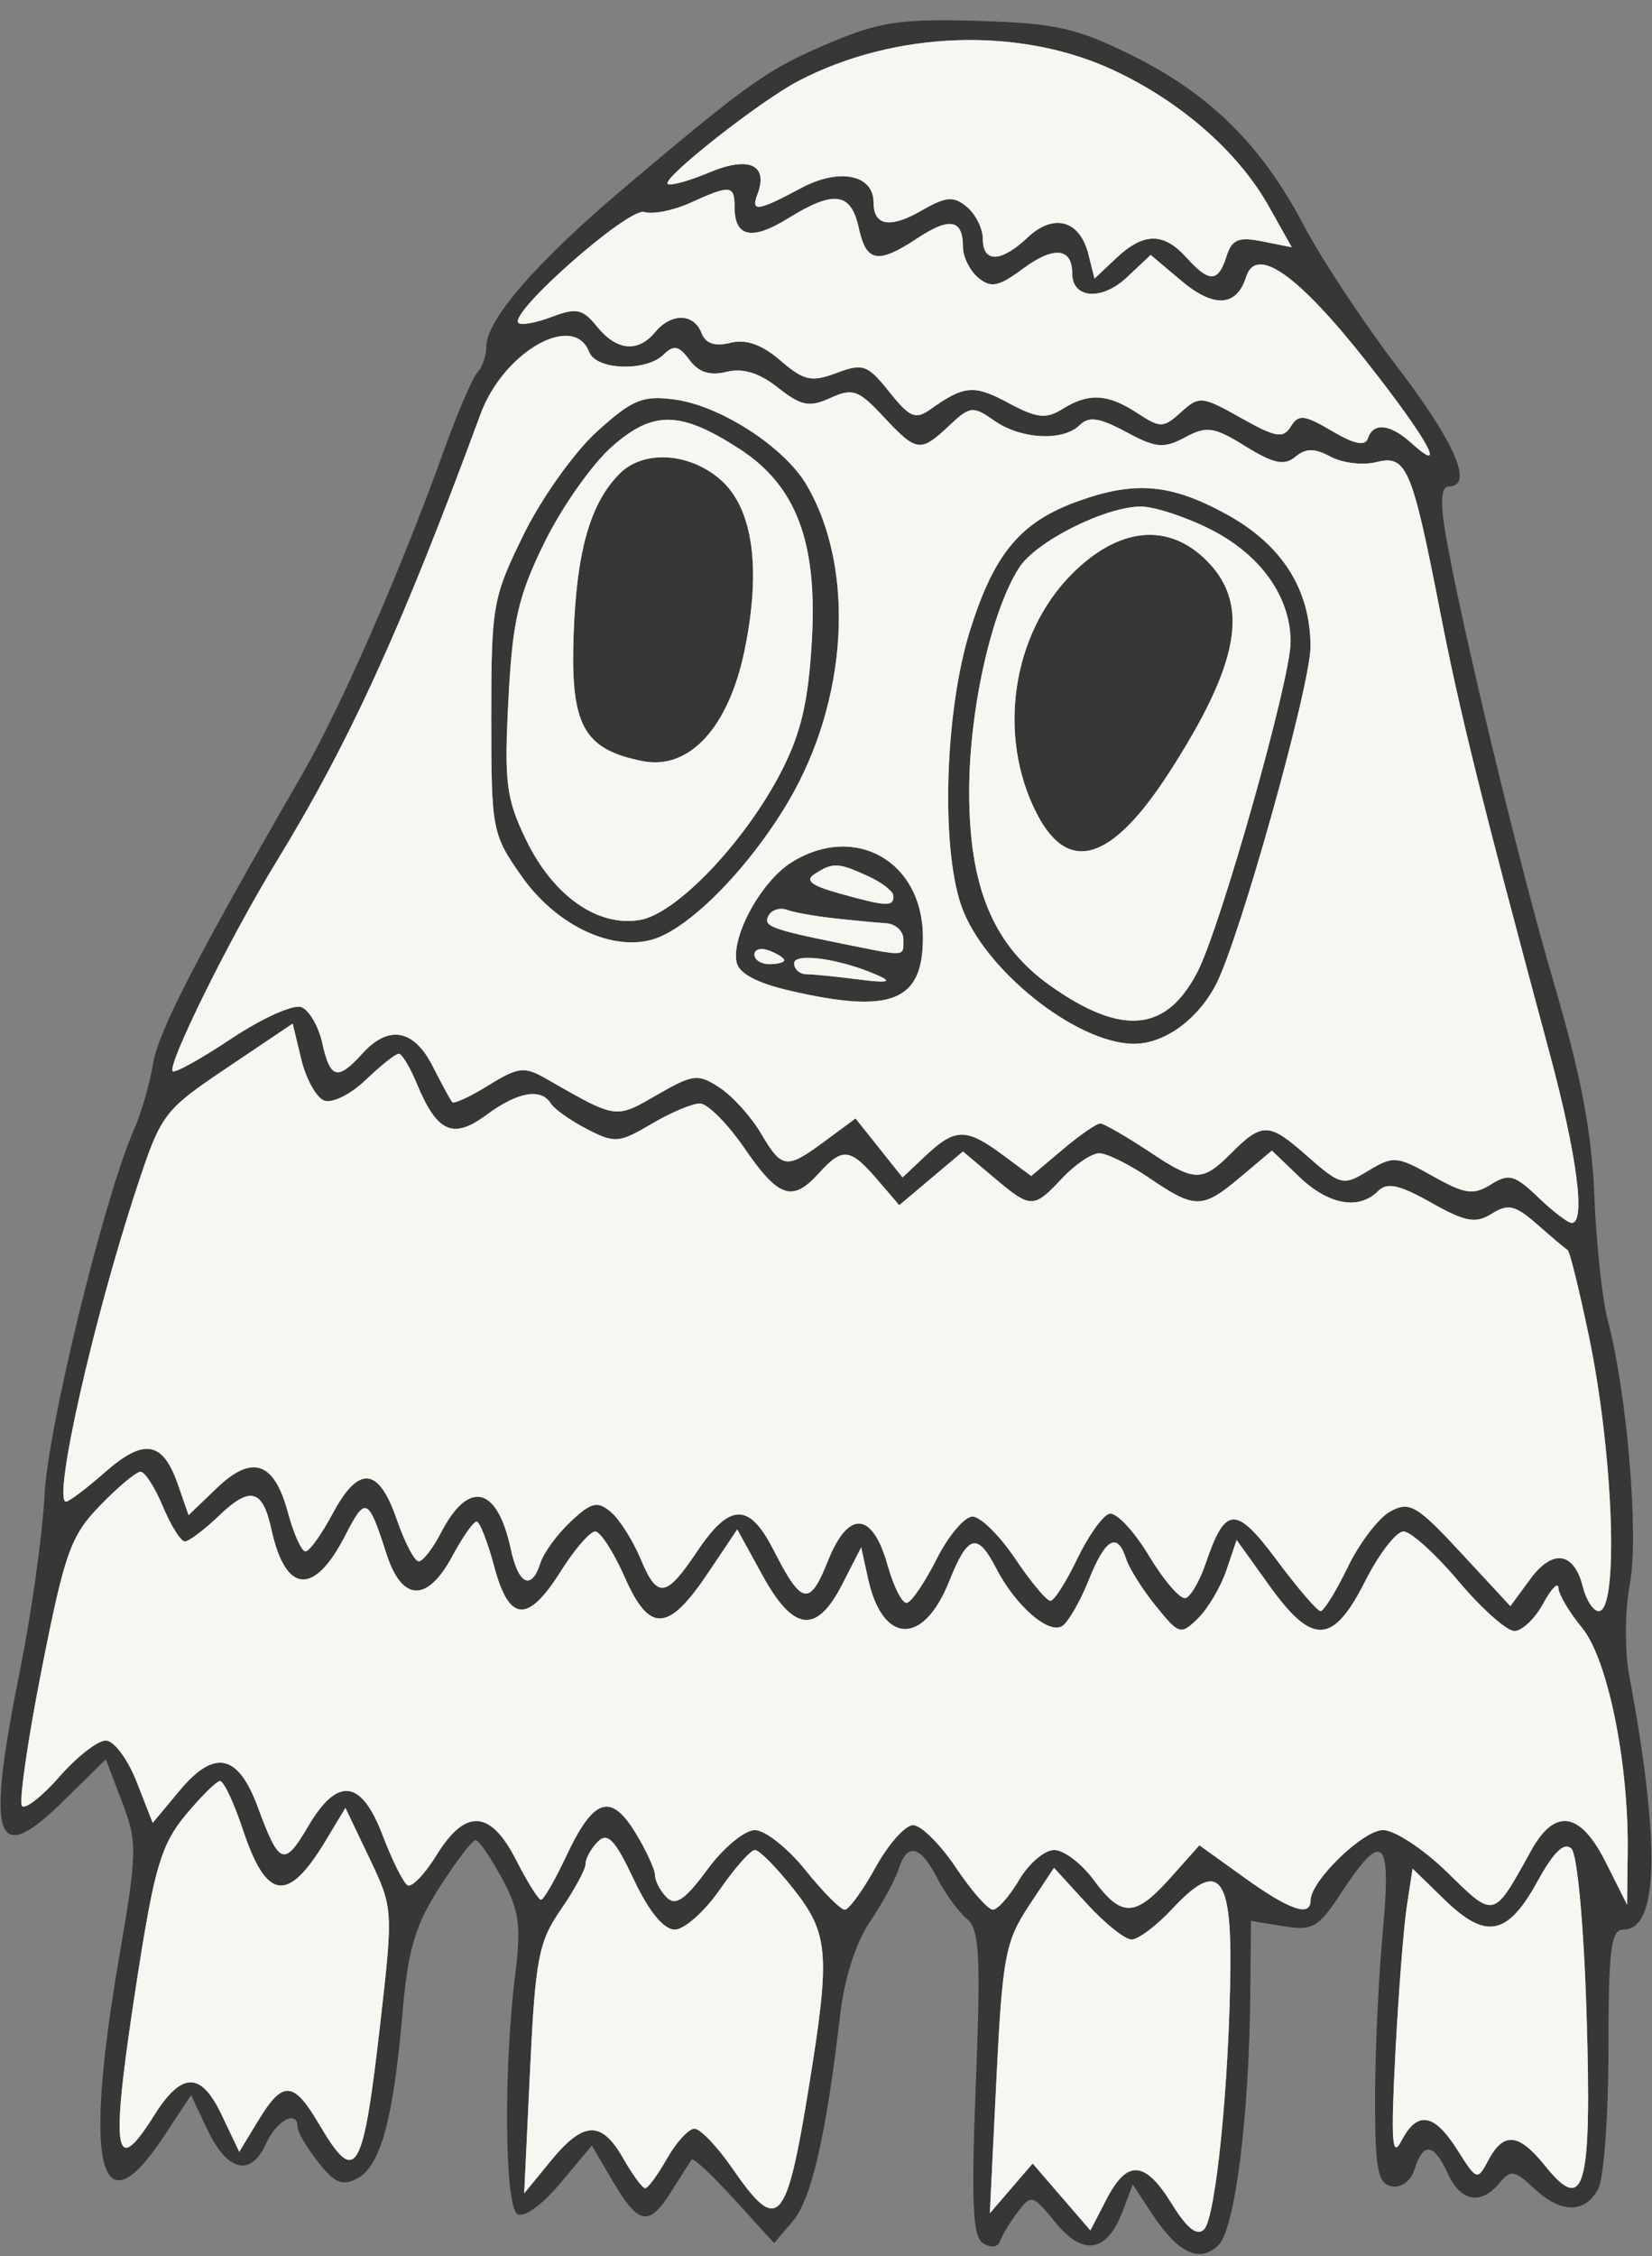
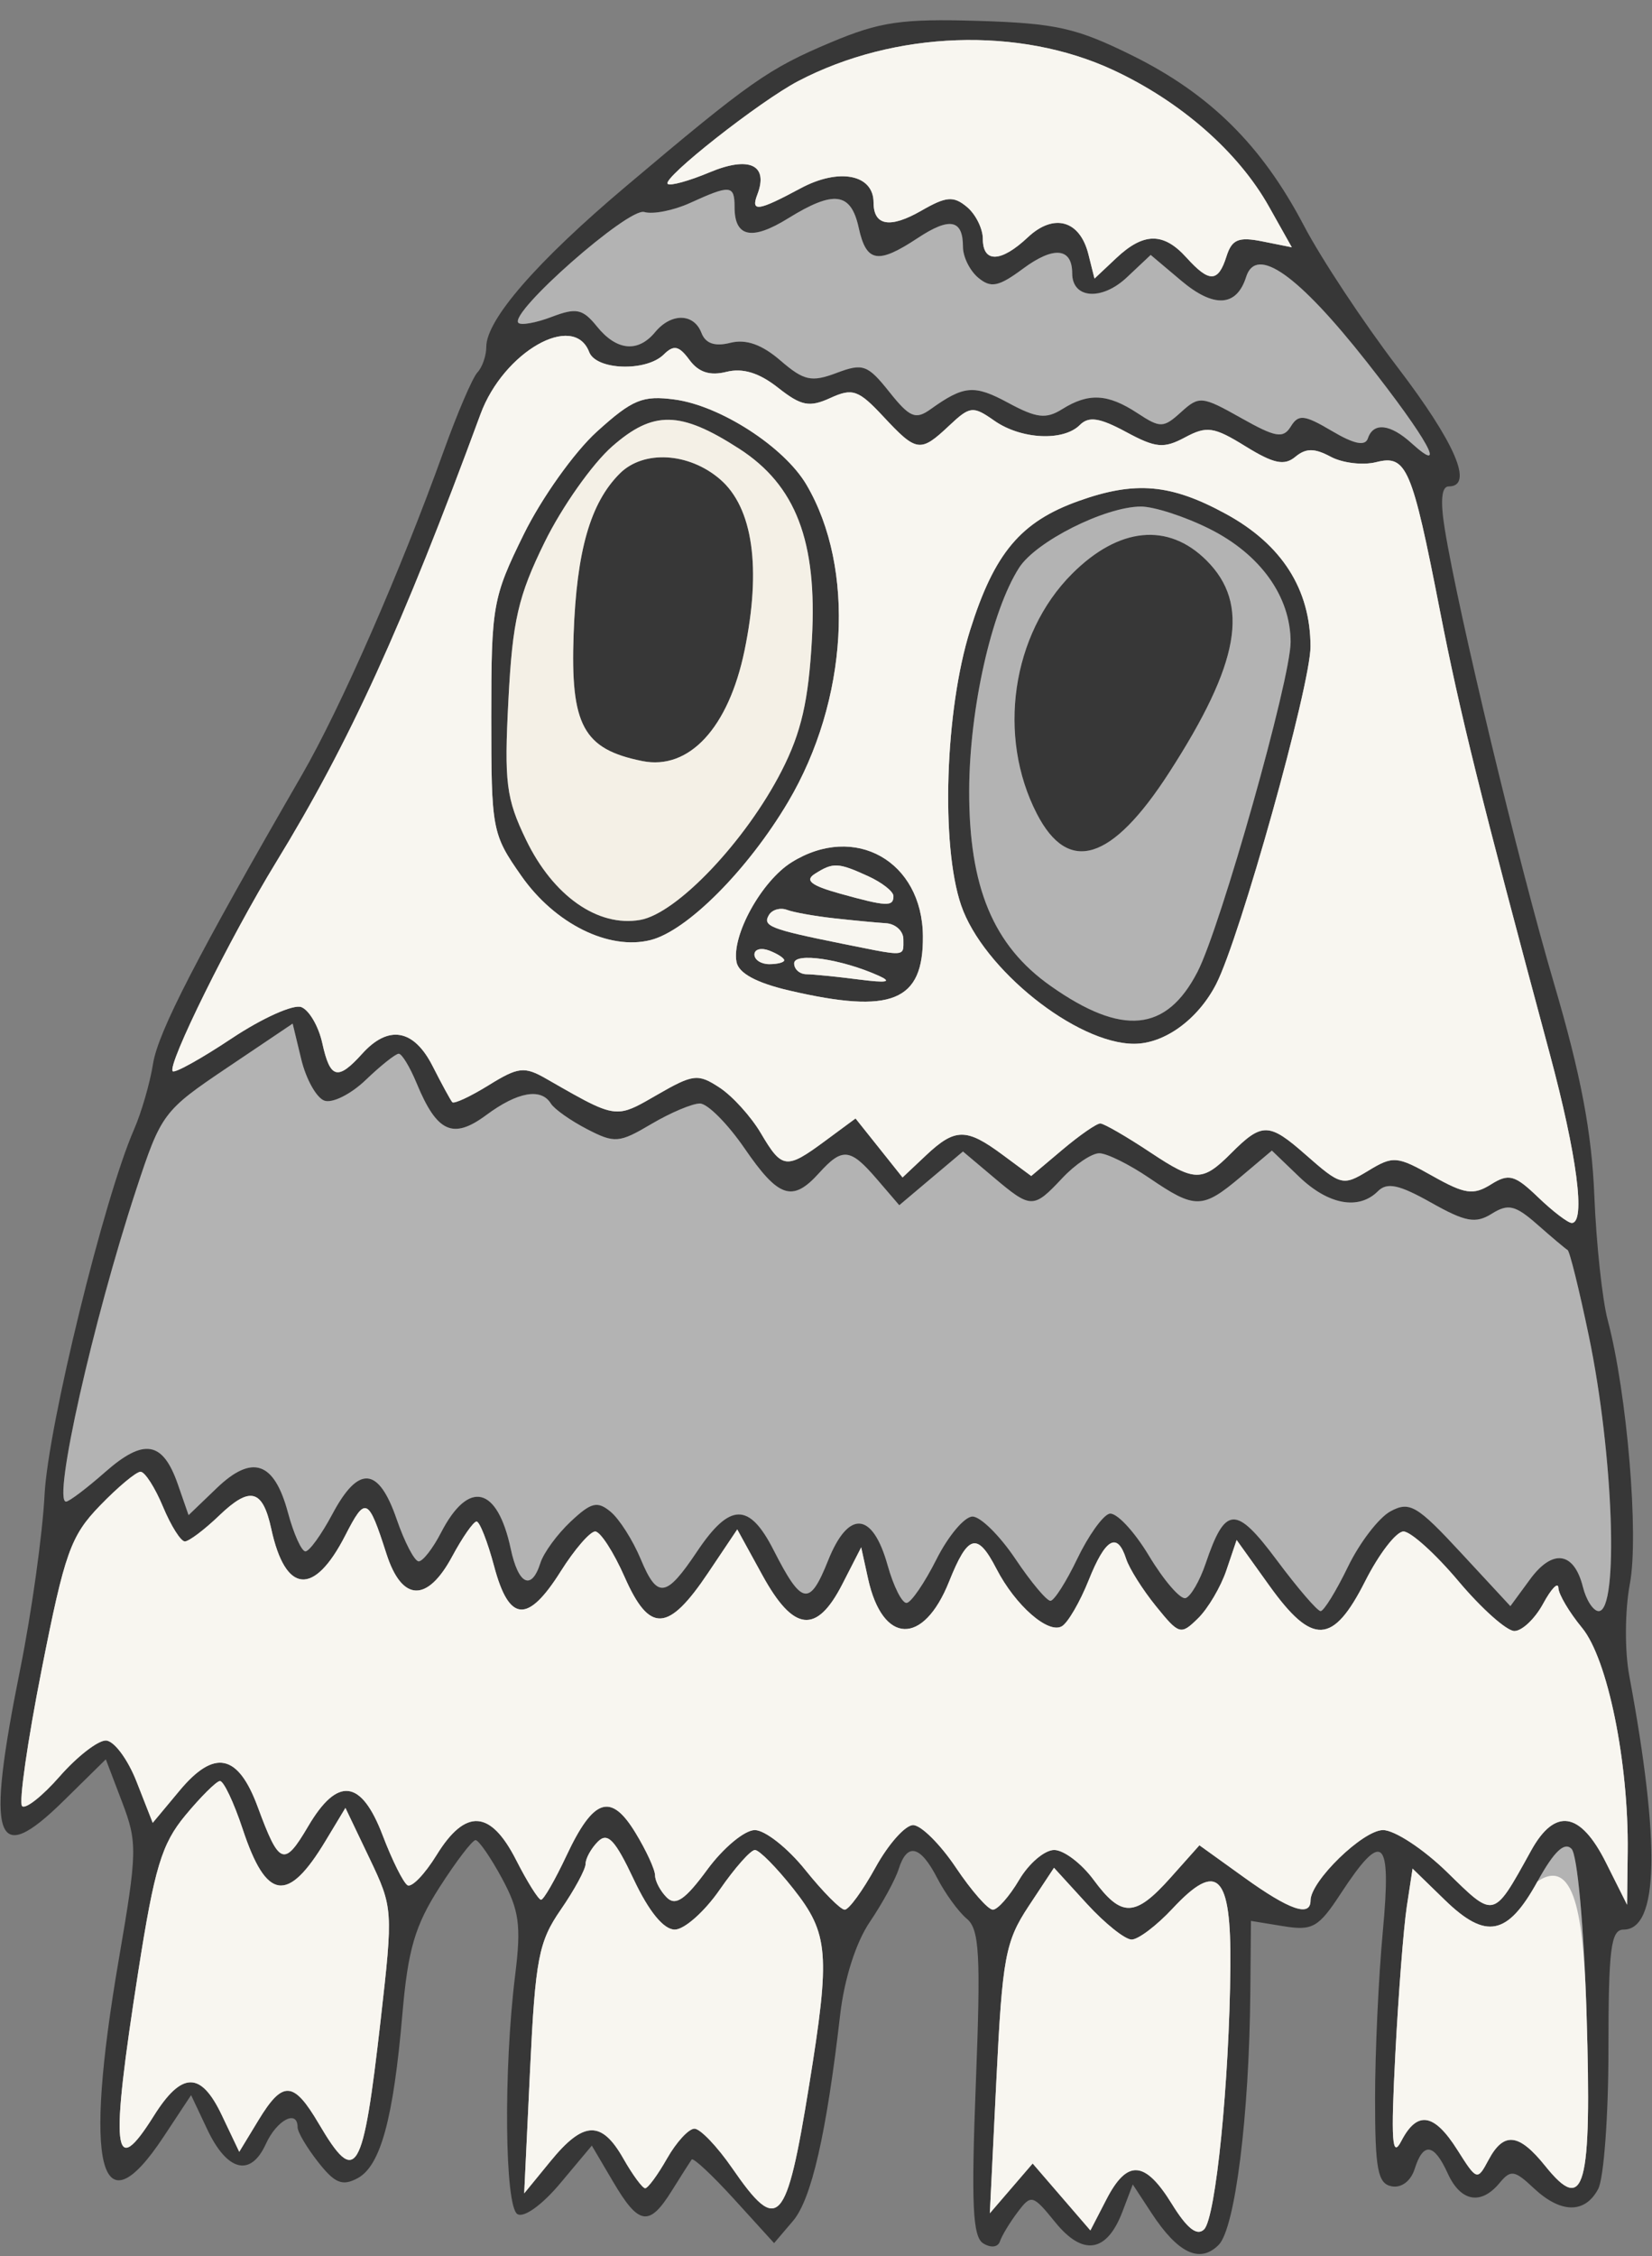
<svg xmlns="http://www.w3.org/2000/svg" width="74" height="101" viewBox="0 0 74 101" fill="none">
  <rect x="0" y="0" width="74" height="101" fill="#808080" stroke="none" />
  <path d="M48.018 25.691C45.319 28.395 44.652 32.956 46.447 36.434C47.858 39.167 49.806 38.56 52.37 34.587C55.533 29.689 56.001 27.049 54.053 25.098C52.332 23.373 50.115 23.591 48.018 25.691Z" fill="#373737" />
  <path fill-rule="evenodd" clip-rule="evenodd" d="M37.232 1.892C34.419 3.074 33.596 3.652 28.011 8.366C24.042 11.716 21.783 14.314 21.783 15.528C21.783 15.926 21.604 16.441 21.385 16.674C21.166 16.907 20.482 18.501 19.866 20.217C17.936 25.582 15.262 31.686 13.52 34.698C8.828 42.813 7.08 46.202 6.856 47.619C6.72 48.477 6.336 49.804 6.001 50.57C4.658 53.641 2.152 63.868 1.996 66.913C1.906 68.677 1.417 72.182 0.909 74.703C-0.647 82.432 -0.244 83.66 2.85 80.619L4.74 78.76L5.471 80.678C6.159 82.483 6.15 82.899 5.321 87.72C3.723 97.018 4.472 99.98 7.328 95.657L8.56 93.793L9.279 95.317C10.172 97.212 11.227 97.478 11.908 95.981C12.398 94.904 13.331 94.415 13.331 95.235C13.331 95.447 13.746 96.148 14.253 96.793C14.997 97.741 15.335 97.879 16.017 97.514C17.046 96.962 17.62 94.862 18.024 90.171C18.274 87.274 18.585 86.21 19.687 84.49C20.433 83.326 21.16 82.375 21.302 82.377C21.444 82.379 21.975 83.146 22.482 84.082C23.26 85.518 23.353 86.195 23.076 88.422C22.55 92.653 22.607 98.766 23.176 99.119C23.466 99.298 24.28 98.714 25.095 97.742L26.51 96.053L27.468 97.679C28.615 99.626 29.08 99.697 30.09 98.079C30.511 97.405 30.912 96.775 30.982 96.676C31.052 96.579 31.911 97.381 32.892 98.459L34.675 100.419L35.522 99.425C36.349 98.454 37.02 95.524 37.634 90.197C37.82 88.586 38.339 86.959 38.961 86.042C39.523 85.212 40.105 84.148 40.254 83.676C40.635 82.473 41.224 82.609 41.982 84.077C42.339 84.768 42.934 85.586 43.304 85.894C43.874 86.367 43.937 87.502 43.712 93.258C43.501 98.684 43.568 100.136 44.043 100.43C44.389 100.644 44.704 100.605 44.793 100.338C44.877 100.084 45.232 99.497 45.582 99.034C46.193 98.224 46.258 98.241 47.274 99.491C48.513 101.015 49.584 100.842 50.281 99.005L50.742 97.792L51.58 99.071C52.762 100.877 53.745 101.344 54.588 100.499C55.326 99.76 55.959 94.719 56.007 89.196L56.035 85.994L57.49 86.231C58.792 86.442 59.062 86.29 60.048 84.784C61.944 81.889 62.337 82.235 61.943 86.453C61.752 88.498 61.595 91.871 61.595 93.951C61.595 97.122 61.715 97.754 62.336 97.875C62.773 97.96 63.195 97.643 63.367 97.102C63.753 95.882 64.235 95.946 64.851 97.3C65.426 98.565 66.336 98.734 67.168 97.731C67.671 97.123 67.841 97.148 68.697 97.953C69.908 99.093 70.994 99.11 71.588 97.998C71.842 97.523 72.049 94.716 72.049 91.76C72.049 87.239 72.157 86.383 72.727 86.383C74.298 86.383 74.384 82.536 72.981 75.014C72.772 73.895 72.785 72.086 73.009 70.9C73.419 68.736 72.883 62.361 72.017 59.103C71.774 58.191 71.504 55.684 71.417 53.534C71.302 50.686 70.813 48.111 69.618 44.054C68.008 38.589 65.318 27.405 64.715 23.67C64.512 22.415 64.572 21.776 64.892 21.776C66.027 21.776 65.194 19.838 62.596 16.432C61.067 14.428 59.18 11.576 58.404 10.095C56.522 6.506 54.195 4.204 50.709 2.48C48.215 1.248 47.291 1.041 43.814 0.935C40.397 0.832 39.417 0.974 37.232 1.892ZM56.842 9.249C55.469 6.801 52.891 4.543 49.861 3.134C45.654 1.178 40.076 1.374 35.758 3.629C34.035 4.529 29.654 7.976 29.908 8.231C30.013 8.335 30.858 8.103 31.788 7.714C33.556 6.973 34.434 7.379 33.927 8.703C33.62 9.504 33.948 9.458 35.864 8.429C37.585 7.505 39.131 7.807 39.131 9.067C39.131 10.11 39.871 10.236 41.27 9.432C42.385 8.79 42.711 8.763 43.311 9.262C43.703 9.588 44.025 10.232 44.025 10.691C44.025 11.782 44.839 11.755 46.04 10.624C47.202 9.531 48.372 9.856 48.754 11.381L49.027 12.471L50.002 11.554C51.228 10.4 52.118 10.393 53.144 11.528C54.168 12.662 54.567 12.651 54.938 11.481C55.18 10.716 55.477 10.592 56.55 10.807L57.865 11.07L56.842 9.249ZM35.3 9.777C33.676 10.782 32.904 10.62 32.904 9.274C32.904 8.278 32.721 8.261 30.902 9.09C30.168 9.424 29.248 9.605 28.858 9.491C28.148 9.284 22.779 14.011 23.221 14.454C23.341 14.573 24.015 14.453 24.718 14.184C25.819 13.766 26.102 13.827 26.742 14.618C27.621 15.704 28.577 15.797 29.345 14.87C30.066 14 31.081 14.016 31.421 14.903C31.604 15.379 32.019 15.522 32.715 15.347C33.417 15.171 34.124 15.42 34.956 16.137C36.01 17.045 36.346 17.119 37.471 16.696C38.653 16.25 38.864 16.326 39.835 17.543C40.75 18.691 41.011 18.801 41.684 18.32C43.184 17.248 43.638 17.211 45.166 18.036C46.434 18.72 46.858 18.769 47.582 18.315C48.761 17.578 49.621 17.623 50.947 18.493C51.976 19.169 52.114 19.166 52.905 18.449C53.714 17.715 53.844 17.728 55.588 18.709C57.143 19.585 57.481 19.643 57.821 19.092C58.164 18.535 58.426 18.564 59.661 19.294C60.655 19.883 61.154 19.985 61.273 19.625C61.517 18.892 62.275 18.976 63.228 19.84C64.871 21.329 63.961 19.678 61.222 16.201C58.139 12.288 56.271 10.972 55.819 12.398C55.394 13.74 54.374 13.799 52.912 12.566L51.544 11.413L50.476 12.418C49.353 13.474 48.028 13.376 48.028 12.236C48.028 11.091 47.199 11.011 45.832 12.023C44.732 12.838 44.39 12.908 43.821 12.435C43.444 12.121 43.135 11.5 43.135 11.054C43.135 9.823 42.545 9.708 41.106 10.659C39.316 11.841 38.806 11.751 38.464 10.191C38.116 8.605 37.354 8.505 35.3 9.777ZM29.731 15.872C28.945 16.648 26.704 16.574 26.392 15.761C25.7 13.954 22.552 15.75 21.524 18.54C18.019 28.054 15.659 33.225 12.365 38.604C10.305 41.968 7.473 47.692 7.737 47.956C7.832 48.052 9.023 47.389 10.383 46.484C11.744 45.579 13.145 44.95 13.497 45.085C13.849 45.22 14.272 45.946 14.437 46.698C14.788 48.298 15.126 48.388 16.223 47.173C17.402 45.868 18.538 46.068 19.381 47.73C19.786 48.527 20.181 49.252 20.259 49.341C20.338 49.43 21.07 49.089 21.887 48.584C23.214 47.762 23.488 47.731 24.468 48.292C26.373 49.384 27.102 49.815 27.786 49.752C28.242 49.71 28.677 49.449 29.424 49.018C31.053 48.079 31.265 48.054 32.236 48.691C32.814 49.071 33.644 49.987 34.081 50.728C35.031 52.34 35.219 52.363 36.966 51.072L38.323 50.07L39.376 51.39L40.429 52.711L41.477 51.724C42.781 50.497 43.284 50.492 44.904 51.692L46.193 52.646L47.589 51.47C48.358 50.822 49.12 50.293 49.286 50.294C49.45 50.295 50.475 50.888 51.564 51.612C53.521 52.912 53.863 52.913 55.145 51.629C56.53 50.242 56.842 50.247 58.48 51.688C60.062 53.079 60.154 53.102 61.295 52.408C62.402 51.736 62.579 51.75 64.169 52.645C65.614 53.459 65.999 53.515 66.782 53.025C67.586 52.522 67.851 52.593 68.899 53.599C69.557 54.231 70.235 54.748 70.405 54.748C71.036 54.748 70.641 51.719 69.419 47.173C66.301 35.576 65.397 31.929 64.502 27.346C63.244 20.904 63.005 20.348 61.642 20.69C61.05 20.839 60.135 20.73 59.606 20.447C58.88 20.057 58.495 20.058 58.021 20.453C57.531 20.86 57.046 20.757 55.791 19.981C54.378 19.106 54.057 19.059 53.086 19.579C52.132 20.09 51.774 20.058 50.438 19.337C49.257 18.7 48.77 18.626 48.371 19.026C47.631 19.768 45.734 19.672 44.537 18.832C43.582 18.163 43.452 18.177 42.518 19.055C41.226 20.271 41.06 20.248 39.57 18.65C38.455 17.455 38.192 17.362 37.198 17.816C36.252 18.248 35.891 18.176 34.845 17.352C34.003 16.689 33.27 16.465 32.542 16.647C31.804 16.833 31.293 16.669 30.885 16.116C30.412 15.474 30.183 15.426 29.731 15.872ZM16.385 48.345C15.713 48.99 14.875 49.406 14.522 49.27C14.169 49.135 13.707 48.304 13.495 47.424L13.109 45.825L10.178 47.797C7.312 49.726 7.222 49.846 6.098 53.261C4.164 59.14 2.346 67.224 2.958 67.224C3.094 67.224 3.882 66.629 4.709 65.901C6.449 64.371 7.293 64.512 7.967 66.448L8.447 67.828L9.705 66.621C11.299 65.091 12.284 65.428 12.899 67.715C13.156 68.67 13.508 69.451 13.682 69.451C13.856 69.45 14.399 68.698 14.889 67.78C16.06 65.584 16.955 65.654 17.766 68.004C18.125 69.045 18.57 69.897 18.755 69.897C18.94 69.897 19.39 69.32 19.753 68.615C20.987 66.225 22.278 66.524 22.879 69.34C23.222 70.947 23.809 71.224 24.207 69.968C24.35 69.516 24.958 68.685 25.559 68.12C26.483 67.251 26.759 67.183 27.356 67.68C27.744 68.003 28.348 68.952 28.698 69.79C29.447 71.587 29.83 71.537 31.225 69.455C32.693 67.264 33.561 67.249 34.653 69.393C35.915 71.87 36.263 71.937 37.092 69.864C38.003 67.581 39.086 67.664 39.759 70.069C40.026 71.022 40.41 71.782 40.614 71.758C40.819 71.735 41.419 70.856 41.949 69.804C42.479 68.753 43.205 67.892 43.563 67.892C43.92 67.892 44.784 68.745 45.483 69.786C46.181 70.827 46.889 71.672 47.056 71.664C47.224 71.655 47.761 70.812 48.251 69.79C48.74 68.768 49.386 67.858 49.687 67.767C49.987 67.676 50.787 68.52 51.464 69.642C52.14 70.764 52.881 71.619 53.11 71.542C53.339 71.466 53.741 70.772 54.003 70.002C54.886 67.399 55.354 67.376 57.199 69.852C58.131 71.102 59.011 72.125 59.155 72.125C59.299 72.125 59.849 71.234 60.377 70.146C60.904 69.057 61.766 67.936 62.291 67.654C63.145 67.196 63.479 67.394 65.451 69.523L67.656 71.902L68.539 70.699C69.548 69.324 70.509 69.464 70.905 71.043C71.054 71.639 71.373 72.125 71.612 72.125C72.524 72.125 72.273 65.108 71.172 59.814C70.742 57.748 70.313 56.013 70.219 55.96C70.124 55.906 69.518 55.396 68.871 54.826C67.878 53.951 67.56 53.875 66.824 54.335C66.098 54.789 65.647 54.707 64.104 53.838C62.674 53.033 62.134 52.917 61.724 53.327C60.865 54.187 59.505 53.938 58.196 52.683L56.973 51.509L55.58 52.683C53.862 54.131 53.537 54.136 51.491 52.743C50.591 52.13 49.579 51.629 49.241 51.629C48.904 51.629 48.158 52.13 47.583 52.743C46.288 54.123 46.187 54.122 44.504 52.703L43.135 51.55L41.708 52.752L40.282 53.955L39.283 52.792C38.083 51.395 37.735 51.359 36.685 52.52C35.495 53.837 34.876 53.63 33.349 51.406C32.591 50.304 31.692 49.401 31.351 49.401C31.01 49.401 30.032 49.814 29.177 50.319C27.731 51.174 27.532 51.189 26.289 50.545C25.554 50.164 24.829 49.651 24.676 49.404C24.237 48.692 23.186 48.878 21.784 49.917C20.289 51.024 19.574 50.698 18.663 48.495C18.362 47.768 18.002 47.173 17.861 47.173C17.721 47.173 17.056 47.701 16.385 48.345ZM8.28 69.006C8.097 69.006 7.655 68.305 7.298 67.447C6.94 66.589 6.488 65.887 6.295 65.887C6.102 65.887 5.285 66.568 4.481 67.4C3.166 68.758 2.9 69.504 1.866 74.744C1.232 77.952 0.838 80.701 0.99 80.854C1.142 81.006 1.9 80.407 2.674 79.524C3.449 78.64 4.378 77.918 4.739 77.918C5.1 77.918 5.721 78.747 6.118 79.76L6.841 81.603L8.04 80.165C9.605 78.288 10.667 78.51 11.548 80.899C12.51 83.506 12.726 83.589 13.802 81.761C15.121 79.521 16.183 79.65 17.142 82.165C17.565 83.276 18.065 84.279 18.253 84.396C18.44 84.512 19.027 83.904 19.557 83.044C20.851 80.948 21.974 81.018 23.118 83.264C23.617 84.245 24.12 85.047 24.236 85.047C24.352 85.047 24.863 84.16 25.372 83.077C26.583 80.496 27.363 80.236 28.466 82.049C28.948 82.84 29.343 83.698 29.343 83.955C29.344 84.212 29.579 84.657 29.865 84.943C30.261 85.34 30.693 85.044 31.683 83.696C32.397 82.724 33.354 81.928 33.811 81.928C34.268 81.928 35.285 82.73 36.071 83.71C36.858 84.69 37.653 85.492 37.838 85.492C38.023 85.492 38.644 84.64 39.218 83.599C39.792 82.557 40.55 81.705 40.902 81.705C41.255 81.705 42.115 82.557 42.814 83.599C43.512 84.64 44.259 85.492 44.474 85.492C44.688 85.492 45.218 84.891 45.652 84.156C46.086 83.42 46.792 82.819 47.221 82.819C47.65 82.819 48.445 83.42 48.988 84.156C50.242 85.855 50.847 85.836 52.441 84.05L53.727 82.608L55.733 84.05C57.757 85.506 58.704 85.835 58.704 85.081C58.704 84.209 61.054 81.928 61.952 81.928C62.471 81.928 63.767 82.78 64.832 83.821C65.844 84.811 66.358 85.335 66.8 85.281C67.288 85.221 67.691 84.461 68.581 82.852C69.652 80.915 70.789 81.093 71.934 83.376L72.883 85.269L72.911 82.905C72.958 78.89 72.014 74.264 70.864 72.871C70.293 72.178 69.817 71.376 69.807 71.088C69.797 70.801 69.491 71.117 69.125 71.791C68.76 72.465 68.18 73.016 67.835 73.016C67.491 73.016 66.365 72.014 65.333 70.788C64.302 69.563 63.192 68.561 62.868 68.561C62.543 68.561 61.771 69.563 61.151 70.788C59.71 73.635 58.788 73.676 56.854 70.979L55.394 68.942L54.936 70.297C54.684 71.042 54.114 72.008 53.669 72.445C52.892 73.208 52.818 73.187 51.778 71.902C51.182 71.167 50.582 70.215 50.444 69.786C50.048 68.558 49.516 68.863 48.763 70.751C48.379 71.71 47.844 72.632 47.574 72.799C46.968 73.174 45.484 71.878 44.635 70.233C43.778 68.573 43.36 68.686 42.514 70.803C41.36 73.692 39.531 73.624 38.882 70.667L38.576 69.271L37.731 70.921C36.578 73.172 35.544 73.056 34.151 70.519L33.025 68.468L31.726 70.404C29.931 73.082 29.095 73.126 27.98 70.6C27.485 69.479 26.891 68.561 26.661 68.561C26.431 68.561 25.737 69.363 25.119 70.343C23.639 72.693 22.804 72.63 22.134 70.12C21.84 69.017 21.485 68.115 21.347 68.115C21.209 68.115 20.719 68.817 20.257 69.675C19.14 71.754 18.002 71.71 17.311 69.563C16.492 67.018 16.374 66.966 15.466 68.739C14.067 71.471 12.782 71.355 12.15 68.44C11.765 66.668 11.2 66.523 9.823 67.844C9.157 68.483 8.463 69.006 8.28 69.006ZM14.569 82.435C12.886 85.221 11.93 85.08 10.872 81.889C10.473 80.685 10.012 79.714 9.848 79.732C9.684 79.75 8.988 80.442 8.301 81.271C7.243 82.547 6.921 83.614 6.194 88.257C4.924 96.366 5.06 97.635 6.887 94.726C8.14 92.731 8.997 92.719 9.933 94.684L10.717 96.331L11.573 94.922C12.666 93.122 13.147 93.148 14.28 95.072C15.954 97.913 16.257 97.406 17.05 90.442C17.613 85.491 17.607 85.403 16.547 83.183L15.473 80.936L14.569 82.435ZM32.237 84.601C31.558 85.581 30.653 86.383 30.226 86.383C29.728 86.383 29.066 85.575 28.389 84.139C27.549 82.358 27.218 82.009 26.781 82.446C26.479 82.749 26.231 83.197 26.231 83.441C26.231 83.685 25.731 84.607 25.12 85.491C24.129 86.924 23.981 87.693 23.745 92.644L23.481 98.191L24.666 96.743C26.138 94.944 26.947 94.916 27.92 96.629C28.337 97.362 28.778 97.962 28.9 97.962C29.023 97.962 29.464 97.362 29.88 96.629C30.297 95.895 30.85 95.295 31.108 95.295C31.366 95.295 32.126 96.089 32.797 97.06C34.861 100.05 35.223 99.66 36.245 93.347C37.198 87.462 37.126 86.565 35.535 84.554C34.781 83.6 34.008 82.819 33.817 82.819C33.626 82.819 32.915 83.621 32.237 84.601ZM69.219 96.966C70.984 99.163 71.306 97.983 71.069 90.182C70.95 86.251 70.657 83.028 70.394 82.766C70.073 82.444 69.606 82.891 68.871 84.226C67.533 86.656 66.567 86.85 64.723 85.061L63.275 83.654L63.016 85.353C62.874 86.287 62.643 89.257 62.503 91.953C62.301 95.847 62.356 96.648 62.768 95.852C63.482 94.476 64.239 94.595 65.284 96.248C66.153 97.623 66.177 97.63 66.677 96.694C67.358 95.42 68.035 95.493 69.219 96.966ZM52.521 85.445C51.811 86.206 50.987 86.829 50.69 86.829C50.393 86.829 49.489 86.106 48.681 85.223L47.213 83.617L46.07 85.346C45.037 86.91 44.9 87.646 44.634 93.079L44.339 99.082L45.298 97.968L46.257 96.854L47.55 98.352L48.843 99.85L49.559 98.464C50.492 96.656 51.289 96.712 52.496 98.669C53.172 99.764 53.622 100.118 53.938 99.801C54.459 99.279 55.067 93.206 55.114 88.04C55.152 83.902 54.535 83.285 52.521 85.445Z" fill="#373737" />
  <path fill-rule="evenodd" clip-rule="evenodd" d="M48.319 22.426C45.718 23.355 44.541 24.756 43.453 28.217C42.332 31.787 42.135 37.847 43.053 40.527C44.03 43.381 48.214 46.728 50.803 46.728C52.162 46.728 53.659 45.641 54.474 44.062C55.541 41.995 58.704 30.693 58.703 28.949C58.702 26.385 57.425 24.378 54.923 23.012C52.449 21.66 50.858 21.52 48.319 22.426ZM57.812 28.74C57.81 26.697 56.453 24.809 54.168 23.67C53.062 23.118 51.678 22.672 51.093 22.677C49.485 22.692 46.403 24.242 45.651 25.415C44.413 27.345 43.426 31.737 43.414 35.375C43.399 39.706 44.489 42.326 47.06 44.137C50.263 46.395 52.248 46.205 53.64 43.509C54.681 41.494 57.815 30.4 57.812 28.74Z" fill="#373737" />
  <path fill-rule="evenodd" clip-rule="evenodd" d="M26.738 19.322C25.725 20.239 24.257 22.3 23.456 23.93C22.07 26.75 22.006 27.11 22.006 32.084C22.006 37.156 22.04 37.337 23.351 39.209C24.855 41.357 27.269 42.555 29.14 42.085C30.782 41.672 33.5 38.943 35.304 35.898C37.994 31.353 38.334 25.447 36.122 21.695C35.124 20.005 32.27 18.161 30.224 17.886C28.787 17.693 28.331 17.881 26.738 19.322ZM36.37 28.601C36.611 24.234 35.651 21.727 33.115 20.091C30.475 18.388 29.262 18.367 27.417 19.989C26.53 20.769 25.172 22.694 24.399 24.267C23.212 26.683 22.959 27.778 22.775 31.319C22.581 35.032 22.671 35.749 23.565 37.598C24.779 40.111 26.781 41.514 28.678 41.182C30.327 40.893 33.41 37.645 35.014 34.507C35.893 32.789 36.218 31.373 36.37 28.601Z" fill="#373737" />
  <path fill-rule="evenodd" clip-rule="evenodd" d="M25.695 28.384C25.831 24.651 26.443 22.519 27.759 21.201C28.822 20.136 30.858 20.252 32.256 21.457C33.728 22.726 34.114 25.434 33.349 29.129C32.632 32.586 30.868 34.49 28.773 34.071C26.123 33.539 25.547 32.474 25.695 28.384Z" fill="#373737" />
  <path fill-rule="evenodd" clip-rule="evenodd" d="M35.464 38.599C34.117 39.435 32.763 41.881 32.992 43.068C33.088 43.571 33.886 44.002 35.356 44.344C39.949 45.413 41.367 44.835 41.341 41.906C41.312 38.545 38.29 36.843 35.464 38.599ZM40.021 40.116C40.021 39.91 39.511 39.509 38.888 39.225C37.54 38.609 37.321 38.6 36.502 39.119C36.038 39.413 36.328 39.643 37.614 40.001C39.715 40.585 40.021 40.6 40.021 40.116ZM39.688 41.331C39.259 41.304 38.208 41.204 37.352 41.109C36.496 41.014 35.551 40.845 35.253 40.733C34.955 40.62 34.592 40.722 34.447 40.958C34.141 41.455 34.5 41.596 37.708 42.243C37.871 42.276 38.026 42.307 38.171 42.336C39.772 42.661 40.26 42.76 40.407 42.579C40.471 42.5 40.469 42.367 40.467 42.176C40.467 42.136 40.466 42.094 40.466 42.049C40.466 41.682 40.116 41.359 39.688 41.331ZM34.461 43.163C34.828 43.163 35.128 43.084 35.128 42.988C35.128 42.892 34.828 42.698 34.461 42.556C34.094 42.416 33.794 42.495 33.794 42.732C33.794 42.969 34.094 43.163 34.461 43.163ZM38.464 43.848C39.731 44.011 39.987 43.963 39.354 43.678C37.688 42.931 35.573 42.623 35.573 43.128C35.573 43.392 35.823 43.611 36.129 43.614C36.435 43.617 37.486 43.722 38.464 43.848Z" fill="#373737" />
  <path fill-rule="evenodd" clip-rule="evenodd" d="M26.392 15.761C26.704 16.574 28.945 16.648 29.731 15.872C30.183 15.426 30.412 15.474 30.885 16.116C31.293 16.669 31.804 16.833 32.542 16.647C33.27 16.465 34.003 16.689 34.845 17.352C35.891 18.176 36.252 18.248 37.198 17.816C38.192 17.362 38.455 17.455 39.57 18.65C41.06 20.248 41.226 20.271 42.518 19.055C43.452 18.177 43.582 18.163 44.537 18.832C45.734 19.672 47.631 19.768 48.371 19.026C48.77 18.626 49.257 18.7 50.438 19.337C51.774 20.058 52.132 20.09 53.086 19.579C54.057 19.059 54.378 19.106 55.791 19.981C57.046 20.757 57.531 20.86 58.021 20.453C58.495 20.058 58.88 20.057 59.606 20.447C60.135 20.73 61.05 20.839 61.642 20.69C63.005 20.348 63.244 20.904 64.502 27.346C65.397 31.929 66.301 35.576 69.419 47.173C70.641 51.719 71.036 54.748 70.405 54.748C70.235 54.748 69.557 54.231 68.899 53.599C67.851 52.593 67.586 52.522 66.782 53.025C65.999 53.515 65.614 53.459 64.169 52.645C62.579 51.75 62.402 51.736 61.295 52.408C60.154 53.102 60.062 53.079 58.48 51.688C56.842 50.247 56.53 50.242 55.145 51.629C53.863 52.913 53.521 52.912 51.564 51.612C50.475 50.888 49.45 50.295 49.286 50.294C49.12 50.293 48.358 50.822 47.589 51.47L46.193 52.646L44.904 51.692C43.284 50.492 42.781 50.497 41.477 51.724L40.429 52.711L39.376 51.39L38.323 50.07L36.966 51.072C35.219 52.363 35.031 52.34 34.081 50.728C33.644 49.987 32.814 49.071 32.236 48.691C31.265 48.054 31.053 48.079 29.424 49.018C28.677 49.449 28.242 49.71 27.786 49.752C27.102 49.815 26.373 49.384 24.468 48.292C23.488 47.731 23.214 47.762 21.887 48.584C21.07 49.089 20.338 49.43 20.259 49.341C20.181 49.252 19.786 48.527 19.381 47.73C18.538 46.068 17.402 45.868 16.223 47.173C15.126 48.388 14.788 48.298 14.437 46.698C14.272 45.946 13.849 45.22 13.497 45.085C13.145 44.95 11.744 45.579 10.383 46.484C9.023 47.389 7.832 48.052 7.737 47.956C7.473 47.692 10.305 41.968 12.365 38.604C15.659 33.225 18.019 28.054 21.524 18.54C22.552 15.75 25.7 13.954 26.392 15.761ZM23.456 23.93C24.257 22.3 25.725 20.239 26.738 19.322C28.331 17.881 28.787 17.693 30.224 17.886C32.27 18.161 35.124 20.005 36.122 21.695C38.334 25.447 37.994 31.353 35.304 35.898C33.5 38.943 30.782 41.672 29.14 42.085C27.269 42.555 24.855 41.357 23.351 39.209C22.04 37.337 22.006 37.156 22.006 32.084C22.006 27.11 22.07 26.75 23.456 23.93ZM43.453 28.217C44.541 24.756 45.718 23.355 48.319 22.426C50.858 21.52 52.449 21.66 54.923 23.012C57.425 24.378 58.702 26.385 58.703 28.949C58.704 30.693 55.541 41.995 54.474 44.062C53.659 45.641 52.162 46.728 50.803 46.728C48.214 46.728 44.03 43.381 43.053 40.527C42.135 37.847 42.332 31.787 43.453 28.217ZM32.992 43.068C32.763 41.881 34.117 39.435 35.464 38.599C38.29 36.843 41.312 38.545 41.341 41.906C41.367 44.835 39.949 45.413 35.356 44.344C33.886 44.002 33.088 43.571 32.992 43.068Z" fill="#F4F0E6" />
  <path fill-rule="evenodd" clip-rule="evenodd" d="M26.392 15.761C26.704 16.574 28.945 16.648 29.731 15.872C30.183 15.426 30.412 15.474 30.885 16.116C31.293 16.669 31.804 16.833 32.542 16.647C33.27 16.465 34.003 16.689 34.845 17.352C35.891 18.176 36.252 18.248 37.198 17.816C38.192 17.362 38.455 17.455 39.57 18.65C41.06 20.248 41.226 20.271 42.518 19.055C43.452 18.177 43.582 18.163 44.537 18.832C45.734 19.672 47.631 19.768 48.371 19.026C48.77 18.626 49.257 18.7 50.438 19.337C51.774 20.058 52.132 20.09 53.086 19.579C54.057 19.059 54.378 19.106 55.791 19.981C57.046 20.757 57.531 20.86 58.021 20.453C58.495 20.058 58.88 20.057 59.606 20.447C60.135 20.73 61.05 20.839 61.642 20.69C63.005 20.348 63.244 20.904 64.502 27.346C65.397 31.929 66.301 35.576 69.419 47.173C70.641 51.719 71.036 54.748 70.405 54.748C70.235 54.748 69.557 54.231 68.899 53.599C67.851 52.593 67.586 52.522 66.782 53.025C65.999 53.515 65.614 53.459 64.169 52.645C62.579 51.75 62.402 51.736 61.295 52.408C60.154 53.102 60.062 53.079 58.48 51.688C56.842 50.247 56.53 50.242 55.145 51.629C53.863 52.913 53.521 52.912 51.564 51.612C50.475 50.888 49.45 50.295 49.286 50.294C49.12 50.293 48.358 50.822 47.589 51.47L46.193 52.646L44.904 51.692C43.284 50.492 42.781 50.497 41.477 51.724L40.429 52.711L39.376 51.39L38.323 50.07L36.966 51.072C35.219 52.363 35.031 52.34 34.081 50.728C33.644 49.987 32.814 49.071 32.236 48.691C31.265 48.054 31.053 48.079 29.424 49.018C28.677 49.449 28.242 49.71 27.786 49.752C27.102 49.815 26.373 49.384 24.468 48.292C23.488 47.731 23.214 47.762 21.887 48.584C21.07 49.089 20.338 49.43 20.259 49.341C20.181 49.252 19.786 48.527 19.381 47.73C18.538 46.068 17.402 45.868 16.223 47.173C15.126 48.388 14.788 48.298 14.437 46.698C14.272 45.946 13.849 45.22 13.497 45.085C13.145 44.95 11.744 45.579 10.383 46.484C9.023 47.389 7.832 48.052 7.737 47.956C7.473 47.692 10.305 41.968 12.365 38.604C15.659 33.225 18.019 28.054 21.524 18.54C22.552 15.75 25.7 13.954 26.392 15.761ZM23.456 23.93C24.257 22.3 25.725 20.239 26.738 19.322C28.331 17.881 28.787 17.693 30.224 17.886C32.27 18.161 35.124 20.005 36.122 21.695C38.334 25.447 37.994 31.353 35.304 35.898C33.5 38.943 30.782 41.672 29.14 42.085C27.269 42.555 24.855 41.357 23.351 39.209C22.04 37.337 22.006 37.156 22.006 32.084C22.006 27.11 22.07 26.75 23.456 23.93ZM43.453 28.217C44.541 24.756 45.718 23.355 48.319 22.426C50.858 21.52 52.449 21.66 54.923 23.012C57.425 24.378 58.702 26.385 58.703 28.949C58.704 30.693 55.541 41.995 54.474 44.062C53.659 45.641 52.162 46.728 50.803 46.728C48.214 46.728 44.03 43.381 43.053 40.527C42.135 37.847 42.332 31.787 43.453 28.217ZM32.992 43.068C32.763 41.881 34.117 39.435 35.464 38.599C38.29 36.843 41.312 38.545 41.341 41.906C41.367 44.835 39.949 45.413 35.356 44.344C33.886 44.002 33.088 43.571 32.992 43.068Z" fill="white" fill-opacity="0.4" />
-   <path d="M14.522 49.27C14.875 49.406 15.713 48.99 16.385 48.345C17.056 47.701 17.721 47.173 17.861 47.173C18.002 47.173 18.362 47.768 18.663 48.495C19.574 50.698 20.289 51.024 21.784 49.917C23.186 48.878 24.237 48.692 24.676 49.404C24.829 49.651 25.554 50.164 26.289 50.545C27.532 51.189 27.731 51.174 29.177 50.319C30.032 49.814 31.01 49.401 31.351 49.401C31.692 49.401 32.591 50.304 33.349 51.406C34.876 53.63 35.495 53.837 36.685 52.52C37.735 51.359 38.083 51.395 39.283 52.792L40.282 53.955L41.708 52.752L43.135 51.55L44.504 52.703C46.187 54.122 46.288 54.123 47.583 52.743C48.158 52.13 48.904 51.629 49.241 51.629C49.579 51.629 50.591 52.13 51.491 52.743C53.537 54.136 53.862 54.131 55.58 52.683L56.973 51.509L58.196 52.683C59.505 53.938 60.865 54.187 61.724 53.327C62.134 52.917 62.674 53.033 64.104 53.838C65.647 54.707 66.098 54.789 66.824 54.335C67.56 53.875 67.878 53.951 68.871 54.826C69.518 55.396 70.124 55.906 70.219 55.96C70.313 56.013 70.742 57.748 71.172 59.814C72.273 65.108 72.524 72.125 71.612 72.125C71.373 72.125 71.054 71.639 70.905 71.043C70.509 69.464 69.548 69.324 68.539 70.699L67.656 71.902L65.451 69.523C63.479 67.394 63.145 67.196 62.291 67.654C61.766 67.936 60.904 69.057 60.377 70.146C59.849 71.234 59.299 72.125 59.155 72.125C59.011 72.125 58.131 71.102 57.199 69.852C55.354 67.376 54.886 67.399 54.003 70.002C53.741 70.772 53.339 71.466 53.11 71.542C52.881 71.619 52.14 70.764 51.464 69.642C50.787 68.52 49.987 67.676 49.687 67.767C49.386 67.858 48.74 68.768 48.251 69.79C47.761 70.812 47.224 71.655 47.056 71.664C46.889 71.672 46.181 70.827 45.483 69.786C44.784 68.745 43.92 67.892 43.563 67.892C43.205 67.892 42.479 68.753 41.949 69.804C41.419 70.856 40.819 71.735 40.614 71.758C40.41 71.782 40.026 71.022 39.759 70.069C39.086 67.664 38.003 67.581 37.092 69.864C36.263 71.937 35.915 71.87 34.653 69.393C33.561 67.249 32.693 67.264 31.225 69.455C29.83 71.537 29.447 71.587 28.698 69.79C28.348 68.952 27.744 68.003 27.356 67.68C26.759 67.183 26.483 67.251 25.559 68.12C24.958 68.685 24.35 69.516 24.207 69.968C23.809 71.224 23.222 70.947 22.879 69.34C22.278 66.524 20.987 66.225 19.753 68.615C19.39 69.32 18.94 69.897 18.755 69.897C18.57 69.897 18.125 69.045 17.766 68.004C16.955 65.654 16.06 65.584 14.889 67.78C14.399 68.698 13.856 69.45 13.682 69.451C13.508 69.451 13.156 68.67 12.899 67.715C12.284 65.428 11.299 65.091 9.705 66.621L8.447 67.828L7.967 66.448C7.293 64.512 6.449 64.371 4.709 65.901C3.882 66.629 3.094 67.224 2.958 67.224C2.346 67.224 4.164 59.14 6.098 53.261C7.222 49.846 7.312 49.726 10.178 47.797L13.109 45.825L13.495 47.424C13.707 48.304 14.169 49.135 14.522 49.27Z" fill="#F4F0E6" />
  <path d="M14.522 49.27C14.875 49.406 15.713 48.99 16.385 48.345C17.056 47.701 17.721 47.173 17.861 47.173C18.002 47.173 18.362 47.768 18.663 48.495C19.574 50.698 20.289 51.024 21.784 49.917C23.186 48.878 24.237 48.692 24.676 49.404C24.829 49.651 25.554 50.164 26.289 50.545C27.532 51.189 27.731 51.174 29.177 50.319C30.032 49.814 31.01 49.401 31.351 49.401C31.692 49.401 32.591 50.304 33.349 51.406C34.876 53.63 35.495 53.837 36.685 52.52C37.735 51.359 38.083 51.395 39.283 52.792L40.282 53.955L41.708 52.752L43.135 51.55L44.504 52.703C46.187 54.122 46.288 54.123 47.583 52.743C48.158 52.13 48.904 51.629 49.241 51.629C49.579 51.629 50.591 52.13 51.491 52.743C53.537 54.136 53.862 54.131 55.58 52.683L56.973 51.509L58.196 52.683C59.505 53.938 60.865 54.187 61.724 53.327C62.134 52.917 62.674 53.033 64.104 53.838C65.647 54.707 66.098 54.789 66.824 54.335C67.56 53.875 67.878 53.951 68.871 54.826C69.518 55.396 70.124 55.906 70.219 55.96C70.313 56.013 70.742 57.748 71.172 59.814C72.273 65.108 72.524 72.125 71.612 72.125C71.373 72.125 71.054 71.639 70.905 71.043C70.509 69.464 69.548 69.324 68.539 70.699L67.656 71.902L65.451 69.523C63.479 67.394 63.145 67.196 62.291 67.654C61.766 67.936 60.904 69.057 60.377 70.146C59.849 71.234 59.299 72.125 59.155 72.125C59.011 72.125 58.131 71.102 57.199 69.852C55.354 67.376 54.886 67.399 54.003 70.002C53.741 70.772 53.339 71.466 53.11 71.542C52.881 71.619 52.14 70.764 51.464 69.642C50.787 68.52 49.987 67.676 49.687 67.767C49.386 67.858 48.74 68.768 48.251 69.79C47.761 70.812 47.224 71.655 47.056 71.664C46.889 71.672 46.181 70.827 45.483 69.786C44.784 68.745 43.92 67.892 43.563 67.892C43.205 67.892 42.479 68.753 41.949 69.804C41.419 70.856 40.819 71.735 40.614 71.758C40.41 71.782 40.026 71.022 39.759 70.069C39.086 67.664 38.003 67.581 37.092 69.864C36.263 71.937 35.915 71.87 34.653 69.393C33.561 67.249 32.693 67.264 31.225 69.455C29.83 71.537 29.447 71.587 28.698 69.79C28.348 68.952 27.744 68.003 27.356 67.68C26.759 67.183 26.483 67.251 25.559 68.12C24.958 68.685 24.35 69.516 24.207 69.968C23.809 71.224 23.222 70.947 22.879 69.34C22.278 66.524 20.987 66.225 19.753 68.615C19.39 69.32 18.94 69.897 18.755 69.897C18.57 69.897 18.125 69.045 17.766 68.004C16.955 65.654 16.06 65.584 14.889 67.78C14.399 68.698 13.856 69.45 13.682 69.451C13.508 69.451 13.156 68.67 12.899 67.715C12.284 65.428 11.299 65.091 9.705 66.621L8.447 67.828L7.967 66.448C7.293 64.512 6.449 64.371 4.709 65.901C3.882 66.629 3.094 67.224 2.958 67.224C2.346 67.224 4.164 59.14 6.098 53.261C7.222 49.846 7.312 49.726 10.178 47.797L13.109 45.825L13.495 47.424C13.707 48.304 14.169 49.135 14.522 49.27Z" fill="white" fill-opacity="0.4" />
-   <path fill-rule="evenodd" clip-rule="evenodd" d="M54.168 23.67C56.453 24.809 57.81 26.697 57.812 28.74C57.815 30.4 54.681 41.494 53.64 43.509C52.248 46.205 50.263 46.395 47.06 44.137C44.489 42.326 43.399 39.706 43.414 35.375C43.426 31.737 44.413 27.345 45.651 25.415C46.403 24.242 49.485 22.692 51.093 22.677C51.678 22.672 53.062 23.118 54.168 23.67ZM46.447 36.434C44.652 32.956 45.319 28.395 48.018 25.691C50.115 23.591 52.332 23.373 54.053 25.098C56.001 27.049 55.533 29.689 52.37 34.587C49.806 38.56 47.858 39.167 46.447 36.434Z" fill="#F4F0E6" />
  <path fill-rule="evenodd" clip-rule="evenodd" d="M54.168 23.67C56.453 24.809 57.81 26.697 57.812 28.74C57.815 30.4 54.681 41.494 53.64 43.509C52.248 46.205 50.263 46.395 47.06 44.137C44.489 42.326 43.399 39.706 43.414 35.375C43.426 31.737 44.413 27.345 45.651 25.415C46.403 24.242 49.485 22.692 51.093 22.677C51.678 22.672 53.062 23.118 54.168 23.67ZM46.447 36.434C44.652 32.956 45.319 28.395 48.018 25.691C50.115 23.591 52.332 23.373 54.053 25.098C56.001 27.049 55.533 29.689 52.37 34.587C49.806 38.56 47.858 39.167 46.447 36.434Z" fill="white" fill-opacity="0.4" />
  <path fill-rule="evenodd" clip-rule="evenodd" d="M33.115 20.091C35.651 21.727 36.611 24.234 36.37 28.601C36.218 31.373 35.893 32.789 35.014 34.507C33.41 37.645 30.327 40.893 28.678 41.182C26.781 41.514 24.779 40.111 23.565 37.598C22.671 35.749 22.581 35.032 22.775 31.319C22.959 27.778 23.212 26.683 24.399 24.267C25.172 22.694 26.53 20.769 27.417 19.989C29.262 18.367 30.475 18.388 33.115 20.091ZM25.695 28.384C25.831 24.651 26.443 22.519 27.759 21.201C28.822 20.136 30.858 20.252 32.256 21.457C33.728 22.726 34.114 25.434 33.349 29.129C32.632 32.586 30.868 34.49 28.773 34.071C26.123 33.539 25.547 32.474 25.695 28.384Z" fill="#F4F0E6" />
-   <path fill-rule="evenodd" clip-rule="evenodd" d="M33.115 20.091C35.651 21.727 36.611 24.234 36.37 28.601C36.218 31.373 35.893 32.789 35.014 34.507C33.41 37.645 30.327 40.893 28.678 41.182C26.781 41.514 24.779 40.111 23.565 37.598C22.671 35.749 22.581 35.032 22.775 31.319C22.959 27.778 23.212 26.683 24.399 24.267C25.172 22.694 26.53 20.769 27.417 19.989C29.262 18.367 30.475 18.388 33.115 20.091ZM25.695 28.384C25.831 24.651 26.443 22.519 27.759 21.201C28.822 20.136 30.858 20.252 32.256 21.457C33.728 22.726 34.114 25.434 33.349 29.129C32.632 32.586 30.868 34.49 28.773 34.071C26.123 33.539 25.547 32.474 25.695 28.384Z" fill="white" fill-opacity="0.4" />
-   <path d="M32.904 9.274C32.904 10.62 33.676 10.782 35.3 9.777C37.354 8.505 38.116 8.605 38.464 10.191C38.806 11.751 39.316 11.841 41.106 10.659C42.545 9.708 43.135 9.823 43.135 11.054C43.135 11.5 43.444 12.121 43.821 12.435C44.39 12.908 44.732 12.838 45.832 12.023C47.199 11.011 48.028 11.091 48.028 12.236C48.028 13.376 49.353 13.474 50.476 12.418L51.544 11.413L52.912 12.566C54.374 13.799 55.394 13.74 55.819 12.398C56.271 10.972 58.139 12.288 61.222 16.201C63.961 19.678 64.871 21.329 63.228 19.84C62.275 18.976 61.517 18.892 61.273 19.625C61.154 19.985 60.655 19.883 59.661 19.294C58.426 18.564 58.164 18.535 57.821 19.092C57.481 19.643 57.143 19.585 55.588 18.709C53.844 17.728 53.714 17.715 52.905 18.449C52.114 19.166 51.976 19.169 50.947 18.493C49.621 17.623 48.761 17.578 47.582 18.315C46.858 18.769 46.434 18.72 45.166 18.036C43.638 17.211 43.184 17.248 41.684 18.32C41.011 18.801 40.75 18.691 39.835 17.543C38.864 16.326 38.653 16.25 37.471 16.696C36.346 17.119 36.01 17.045 34.956 16.137C34.124 15.42 33.417 15.171 32.715 15.347C32.019 15.522 31.604 15.379 31.421 14.903C31.081 14.016 30.066 14 29.345 14.87C28.577 15.797 27.621 15.704 26.742 14.618C26.102 13.827 25.819 13.766 24.718 14.184C24.015 14.453 23.341 14.573 23.221 14.454C22.779 14.011 28.148 9.284 28.858 9.491C29.248 9.605 30.168 9.424 30.902 9.09C32.721 8.261 32.904 8.278 32.904 9.274Z" fill="#F4F0E6" />
  <path d="M32.904 9.274C32.904 10.62 33.676 10.782 35.3 9.777C37.354 8.505 38.116 8.605 38.464 10.191C38.806 11.751 39.316 11.841 41.106 10.659C42.545 9.708 43.135 9.823 43.135 11.054C43.135 11.5 43.444 12.121 43.821 12.435C44.39 12.908 44.732 12.838 45.832 12.023C47.199 11.011 48.028 11.091 48.028 12.236C48.028 13.376 49.353 13.474 50.476 12.418L51.544 11.413L52.912 12.566C54.374 13.799 55.394 13.74 55.819 12.398C56.271 10.972 58.139 12.288 61.222 16.201C63.961 19.678 64.871 21.329 63.228 19.84C62.275 18.976 61.517 18.892 61.273 19.625C61.154 19.985 60.655 19.883 59.661 19.294C58.426 18.564 58.164 18.535 57.821 19.092C57.481 19.643 57.143 19.585 55.588 18.709C53.844 17.728 53.714 17.715 52.905 18.449C52.114 19.166 51.976 19.169 50.947 18.493C49.621 17.623 48.761 17.578 47.582 18.315C46.858 18.769 46.434 18.72 45.166 18.036C43.638 17.211 43.184 17.248 41.684 18.32C41.011 18.801 40.75 18.691 39.835 17.543C38.864 16.326 38.653 16.25 37.471 16.696C36.346 17.119 36.01 17.045 34.956 16.137C34.124 15.42 33.417 15.171 32.715 15.347C32.019 15.522 31.604 15.379 31.421 14.903C31.081 14.016 30.066 14 29.345 14.87C28.577 15.797 27.621 15.704 26.742 14.618C26.102 13.827 25.819 13.766 24.718 14.184C24.015 14.453 23.341 14.573 23.221 14.454C22.779 14.011 28.148 9.284 28.858 9.491C29.248 9.605 30.168 9.424 30.902 9.09C32.721 8.261 32.904 8.278 32.904 9.274Z" fill="white" fill-opacity="0.4" />
  <path d="M49.861 3.134C52.891 4.543 55.469 6.801 56.842 9.249L57.865 11.07L56.55 10.807C55.477 10.592 55.18 10.716 54.938 11.481C54.567 12.651 54.168 12.662 53.144 11.528C52.118 10.393 51.228 10.4 50.002 11.554L49.027 12.471L48.754 11.381C48.372 9.856 47.202 9.531 46.04 10.624C44.839 11.755 44.025 11.782 44.025 10.691C44.025 10.232 43.703 9.588 43.311 9.262C42.711 8.763 42.385 8.79 41.27 9.432C39.871 10.236 39.131 10.11 39.131 9.067C39.131 7.807 37.585 7.505 35.864 8.429C33.948 9.458 33.62 9.504 33.927 8.703C34.434 7.379 33.556 6.973 31.788 7.714C30.858 8.103 30.013 8.335 29.908 8.231C29.654 7.976 34.035 4.529 35.758 3.629C40.076 1.374 45.654 1.178 49.861 3.134Z" fill="#F4F0E6" />
  <path d="M49.861 3.134C52.891 4.543 55.469 6.801 56.842 9.249L57.865 11.07L56.55 10.807C55.477 10.592 55.18 10.716 54.938 11.481C54.567 12.651 54.168 12.662 53.144 11.528C52.118 10.393 51.228 10.4 50.002 11.554L49.027 12.471L48.754 11.381C48.372 9.856 47.202 9.531 46.04 10.624C44.839 11.755 44.025 11.782 44.025 10.691C44.025 10.232 43.703 9.588 43.311 9.262C42.711 8.763 42.385 8.79 41.27 9.432C39.871 10.236 39.131 10.11 39.131 9.067C39.131 7.807 37.585 7.505 35.864 8.429C33.948 9.458 33.62 9.504 33.927 8.703C34.434 7.379 33.556 6.973 31.788 7.714C30.858 8.103 30.013 8.335 29.908 8.231C29.654 7.976 34.035 4.529 35.758 3.629C40.076 1.374 45.654 1.178 49.861 3.134Z" fill="white" fill-opacity="0.4" />
  <path d="M7.298 67.447C7.655 68.305 8.097 69.006 8.28 69.006C8.463 69.006 9.157 68.483 9.823 67.844C11.2 66.523 11.765 66.668 12.15 68.44C12.782 71.355 14.067 71.471 15.466 68.739C16.374 66.966 16.492 67.018 17.311 69.563C18.002 71.71 19.14 71.754 20.257 69.675C20.719 68.817 21.209 68.115 21.347 68.115C21.485 68.115 21.84 69.017 22.134 70.12C22.804 72.63 23.639 72.693 25.119 70.343C25.737 69.363 26.431 68.561 26.661 68.561C26.891 68.561 27.485 69.479 27.98 70.6C29.095 73.126 29.931 73.082 31.726 70.404L33.025 68.468L34.151 70.519C35.544 73.056 36.578 73.172 37.731 70.921L38.576 69.271L38.882 70.667C39.531 73.624 41.36 73.692 42.514 70.803C43.36 68.686 43.778 68.573 44.635 70.233C45.484 71.878 46.968 73.174 47.574 72.799C47.844 72.632 48.379 71.71 48.763 70.751C49.516 68.863 50.048 68.558 50.444 69.786C50.582 70.215 51.182 71.167 51.778 71.902C52.818 73.187 52.892 73.208 53.669 72.445C54.114 72.008 54.684 71.042 54.936 70.297L55.394 68.942L56.854 70.979C58.788 73.676 59.71 73.635 61.151 70.788C61.771 69.563 62.543 68.561 62.868 68.561C63.192 68.561 64.302 69.563 65.333 70.788C66.365 72.014 67.491 73.016 67.835 73.016C68.18 73.016 68.76 72.465 69.125 71.791C69.491 71.117 69.797 70.801 69.807 71.088C69.817 71.376 70.293 72.178 70.864 72.871C72.014 74.264 72.958 78.89 72.911 82.905L72.883 85.269L71.934 83.376C70.789 81.093 69.652 80.915 68.581 82.852C67.691 84.461 67.288 85.221 66.8 85.281C66.358 85.335 65.844 84.811 64.832 83.821C63.767 82.78 62.471 81.928 61.952 81.928C61.054 81.928 58.704 84.209 58.704 85.081C58.704 85.835 57.757 85.506 55.733 84.05L53.727 82.608L52.441 84.05C50.847 85.836 50.242 85.855 48.988 84.156C48.445 83.42 47.65 82.819 47.221 82.819C46.792 82.819 46.086 83.42 45.652 84.156C45.218 84.891 44.688 85.492 44.474 85.492C44.259 85.492 43.512 84.64 42.814 83.599C42.115 82.557 41.255 81.705 40.902 81.705C40.55 81.705 39.792 82.557 39.218 83.599C38.644 84.64 38.023 85.492 37.838 85.492C37.653 85.492 36.858 84.69 36.071 83.71C35.285 82.73 34.268 81.928 33.811 81.928C33.354 81.928 32.397 82.724 31.683 83.696C30.693 85.044 30.261 85.34 29.865 84.943C29.579 84.657 29.344 84.212 29.343 83.955C29.343 83.698 28.948 82.84 28.466 82.049C27.363 80.236 26.583 80.496 25.372 83.077C24.863 84.16 24.352 85.047 24.236 85.047C24.12 85.047 23.617 84.245 23.118 83.264C21.974 81.018 20.851 80.948 19.557 83.044C19.027 83.904 18.44 84.512 18.253 84.396C18.065 84.279 17.565 83.276 17.142 82.165C16.183 79.65 15.121 79.521 13.802 81.761C12.726 83.589 12.51 83.506 11.548 80.899C10.667 78.51 9.605 78.288 8.04 80.165L6.841 81.603L6.118 79.76C5.721 78.747 5.1 77.918 4.739 77.918C4.378 77.918 3.449 78.64 2.674 79.524C1.9 80.407 1.142 81.006 0.99 80.854C0.838 80.701 1.232 77.952 1.866 74.744C2.9 69.504 3.166 68.758 4.481 67.4C5.285 66.568 6.102 65.887 6.295 65.887C6.488 65.887 6.94 66.589 7.298 67.447Z" fill="#F4F0E6" />
  <path d="M7.298 67.447C7.655 68.305 8.097 69.006 8.28 69.006C8.463 69.006 9.157 68.483 9.823 67.844C11.2 66.523 11.765 66.668 12.15 68.44C12.782 71.355 14.067 71.471 15.466 68.739C16.374 66.966 16.492 67.018 17.311 69.563C18.002 71.71 19.14 71.754 20.257 69.675C20.719 68.817 21.209 68.115 21.347 68.115C21.485 68.115 21.84 69.017 22.134 70.12C22.804 72.63 23.639 72.693 25.119 70.343C25.737 69.363 26.431 68.561 26.661 68.561C26.891 68.561 27.485 69.479 27.98 70.6C29.095 73.126 29.931 73.082 31.726 70.404L33.025 68.468L34.151 70.519C35.544 73.056 36.578 73.172 37.731 70.921L38.576 69.271L38.882 70.667C39.531 73.624 41.36 73.692 42.514 70.803C43.36 68.686 43.778 68.573 44.635 70.233C45.484 71.878 46.968 73.174 47.574 72.799C47.844 72.632 48.379 71.71 48.763 70.751C49.516 68.863 50.048 68.558 50.444 69.786C50.582 70.215 51.182 71.167 51.778 71.902C52.818 73.187 52.892 73.208 53.669 72.445C54.114 72.008 54.684 71.042 54.936 70.297L55.394 68.942L56.854 70.979C58.788 73.676 59.71 73.635 61.151 70.788C61.771 69.563 62.543 68.561 62.868 68.561C63.192 68.561 64.302 69.563 65.333 70.788C66.365 72.014 67.491 73.016 67.835 73.016C68.18 73.016 68.76 72.465 69.125 71.791C69.491 71.117 69.797 70.801 69.807 71.088C69.817 71.376 70.293 72.178 70.864 72.871C72.014 74.264 72.958 78.89 72.911 82.905L72.883 85.269L71.934 83.376C70.789 81.093 69.652 80.915 68.581 82.852C67.691 84.461 67.288 85.221 66.8 85.281C66.358 85.335 65.844 84.811 64.832 83.821C63.767 82.78 62.471 81.928 61.952 81.928C61.054 81.928 58.704 84.209 58.704 85.081C58.704 85.835 57.757 85.506 55.733 84.05L53.727 82.608L52.441 84.05C50.847 85.836 50.242 85.855 48.988 84.156C48.445 83.42 47.65 82.819 47.221 82.819C46.792 82.819 46.086 83.42 45.652 84.156C45.218 84.891 44.688 85.492 44.474 85.492C44.259 85.492 43.512 84.64 42.814 83.599C42.115 82.557 41.255 81.705 40.902 81.705C40.55 81.705 39.792 82.557 39.218 83.599C38.644 84.64 38.023 85.492 37.838 85.492C37.653 85.492 36.858 84.69 36.071 83.71C35.285 82.73 34.268 81.928 33.811 81.928C33.354 81.928 32.397 82.724 31.683 83.696C30.693 85.044 30.261 85.34 29.865 84.943C29.579 84.657 29.344 84.212 29.343 83.955C29.343 83.698 28.948 82.84 28.466 82.049C27.363 80.236 26.583 80.496 25.372 83.077C24.863 84.16 24.352 85.047 24.236 85.047C24.12 85.047 23.617 84.245 23.118 83.264C21.974 81.018 20.851 80.948 19.557 83.044C19.027 83.904 18.44 84.512 18.253 84.396C18.065 84.279 17.565 83.276 17.142 82.165C16.183 79.65 15.121 79.521 13.802 81.761C12.726 83.589 12.51 83.506 11.548 80.899C10.667 78.51 9.605 78.288 8.04 80.165L6.841 81.603L6.118 79.76C5.721 78.747 5.1 77.918 4.739 77.918C4.378 77.918 3.449 78.64 2.674 79.524C1.9 80.407 1.142 81.006 0.99 80.854C0.838 80.701 1.232 77.952 1.866 74.744C2.9 69.504 3.166 68.758 4.481 67.4C5.285 66.568 6.102 65.887 6.295 65.887C6.488 65.887 6.94 66.589 7.298 67.447Z" fill="white" fill-opacity="0.4" />
-   <path d="M71.069 90.182C71.306 97.983 70.984 99.163 69.219 96.966C68.035 95.493 67.358 95.42 66.677 96.694C66.177 97.63 66.153 97.623 65.284 96.248C64.239 94.595 63.482 94.476 62.768 95.852C62.356 96.648 62.301 95.847 62.503 91.953C62.643 89.257 62.874 86.287 63.016 85.353L63.275 83.654L64.723 85.061C66.567 86.85 67.533 86.656 68.871 84.226C69.606 82.891 70.073 82.444 70.394 82.766C70.657 83.028 70.95 86.251 71.069 90.182Z" fill="#F4F0E6" />
+   <path d="M71.069 90.182C71.306 97.983 70.984 99.163 69.219 96.966C68.035 95.493 67.358 95.42 66.677 96.694C66.177 97.63 66.153 97.623 65.284 96.248C64.239 94.595 63.482 94.476 62.768 95.852C62.356 96.648 62.301 95.847 62.503 91.953C62.643 89.257 62.874 86.287 63.016 85.353L63.275 83.654L64.723 85.061C66.567 86.85 67.533 86.656 68.871 84.226C70.657 83.028 70.95 86.251 71.069 90.182Z" fill="#F4F0E6" />
  <path d="M71.069 90.182C71.306 97.983 70.984 99.163 69.219 96.966C68.035 95.493 67.358 95.42 66.677 96.694C66.177 97.63 66.153 97.623 65.284 96.248C64.239 94.595 63.482 94.476 62.768 95.852C62.356 96.648 62.301 95.847 62.503 91.953C62.643 89.257 62.874 86.287 63.016 85.353L63.275 83.654L64.723 85.061C66.567 86.85 67.533 86.656 68.871 84.226C69.606 82.891 70.073 82.444 70.394 82.766C70.657 83.028 70.95 86.251 71.069 90.182Z" fill="white" fill-opacity="0.4" />
  <path d="M50.69 86.829C50.987 86.829 51.811 86.206 52.521 85.445C54.535 83.285 55.152 83.902 55.114 88.04C55.067 93.206 54.459 99.279 53.938 99.801C53.622 100.118 53.172 99.764 52.496 98.669C51.289 96.712 50.492 96.656 49.559 98.464L48.843 99.85L47.55 98.352L46.257 96.854L45.298 97.968L44.339 99.082L44.634 93.079C44.9 87.646 45.037 86.91 46.07 85.346L47.213 83.617L48.681 85.223C49.489 86.106 50.393 86.829 50.69 86.829Z" fill="#F4F0E6" />
  <path d="M50.69 86.829C50.987 86.829 51.811 86.206 52.521 85.445C54.535 83.285 55.152 83.902 55.114 88.04C55.067 93.206 54.459 99.279 53.938 99.801C53.622 100.118 53.172 99.764 52.496 98.669C51.289 96.712 50.492 96.656 49.559 98.464L48.843 99.85L47.55 98.352L46.257 96.854L45.298 97.968L44.339 99.082L44.634 93.079C44.9 87.646 45.037 86.91 46.07 85.346L47.213 83.617L48.681 85.223C49.489 86.106 50.393 86.829 50.69 86.829Z" fill="white" fill-opacity="0.4" />
  <path d="M30.226 86.383C30.653 86.383 31.558 85.581 32.237 84.601C32.915 83.621 33.626 82.819 33.817 82.819C34.008 82.819 34.781 83.6 35.535 84.554C37.126 86.565 37.198 87.462 36.245 93.347C35.223 99.66 34.861 100.05 32.797 97.06C32.126 96.089 31.366 95.295 31.108 95.295C30.85 95.295 30.297 95.895 29.88 96.629C29.464 97.362 29.023 97.962 28.9 97.962C28.778 97.962 28.337 97.362 27.92 96.629C26.947 94.916 26.138 94.944 24.666 96.743L23.481 98.191L23.745 92.644C23.981 87.693 24.129 86.924 25.12 85.491C25.731 84.607 26.231 83.685 26.231 83.441C26.231 83.197 26.479 82.749 26.781 82.446C27.218 82.009 27.549 82.358 28.389 84.139C29.066 85.575 29.728 86.383 30.226 86.383Z" fill="#F4F0E6" />
  <path d="M30.226 86.383C30.653 86.383 31.558 85.581 32.237 84.601C32.915 83.621 33.626 82.819 33.817 82.819C34.008 82.819 34.781 83.6 35.535 84.554C37.126 86.565 37.198 87.462 36.245 93.347C35.223 99.66 34.861 100.05 32.797 97.06C32.126 96.089 31.366 95.295 31.108 95.295C30.85 95.295 30.297 95.895 29.88 96.629C29.464 97.362 29.023 97.962 28.9 97.962C28.778 97.962 28.337 97.362 27.92 96.629C26.947 94.916 26.138 94.944 24.666 96.743L23.481 98.191L23.745 92.644C23.981 87.693 24.129 86.924 25.12 85.491C25.731 84.607 26.231 83.685 26.231 83.441C26.231 83.197 26.479 82.749 26.781 82.446C27.218 82.009 27.549 82.358 28.389 84.139C29.066 85.575 29.728 86.383 30.226 86.383Z" fill="white" fill-opacity="0.4" />
  <path d="M10.872 81.889C11.93 85.08 12.886 85.221 14.569 82.435L15.473 80.936L16.547 83.183C17.607 85.403 17.613 85.491 17.05 90.442C16.257 97.406 15.954 97.913 14.28 95.072C13.147 93.148 12.666 93.122 11.573 94.922L10.717 96.331L9.933 94.684C8.997 92.719 8.14 92.731 6.887 94.726C5.06 97.635 4.924 96.366 6.194 88.257C6.921 83.614 7.243 82.547 8.301 81.271C8.988 80.442 9.684 79.75 9.848 79.732C10.012 79.714 10.473 80.685 10.872 81.889Z" fill="#F4F0E6" />
  <path d="M10.872 81.889C11.93 85.08 12.886 85.221 14.569 82.435L15.473 80.936L16.547 83.183C17.607 85.403 17.613 85.491 17.05 90.442C16.257 97.406 15.954 97.913 14.28 95.072C13.147 93.148 12.666 93.122 11.573 94.922L10.717 96.331L9.933 94.684C8.997 92.719 8.14 92.731 6.887 94.726C5.06 97.635 4.924 96.366 6.194 88.257C6.921 83.614 7.243 82.547 8.301 81.271C8.988 80.442 9.684 79.75 9.848 79.732C10.012 79.714 10.473 80.685 10.872 81.889Z" fill="white" fill-opacity="0.4" />
  <path d="M38.888 39.225C39.511 39.509 40.021 39.91 40.021 40.116C40.021 40.6 39.715 40.585 37.614 40.001C36.328 39.643 36.038 39.413 36.502 39.119C37.321 38.6 37.54 38.609 38.888 39.225Z" fill="#F4F0E6" />
  <path d="M38.888 39.225C39.511 39.509 40.021 39.91 40.021 40.116C40.021 40.6 39.715 40.585 37.614 40.001C36.328 39.643 36.038 39.413 36.502 39.119C37.321 38.6 37.54 38.609 38.888 39.225Z" fill="white" fill-opacity="0.4" />
  <path d="M37.352 41.109C38.208 41.204 39.259 41.304 39.688 41.331C40.116 41.359 40.466 41.682 40.466 42.049C40.466 42.094 40.467 42.136 40.467 42.176C40.469 42.367 40.471 42.5 40.407 42.579C40.26 42.76 39.772 42.661 38.171 42.336C38.026 42.307 37.871 42.276 37.708 42.243C34.5 41.596 34.141 41.455 34.447 40.958C34.592 40.722 34.955 40.62 35.253 40.733C35.551 40.845 36.496 41.014 37.352 41.109Z" fill="#F4F0E6" />
  <path d="M37.352 41.109C38.208 41.204 39.259 41.304 39.688 41.331C40.116 41.359 40.466 41.682 40.466 42.049C40.466 42.094 40.467 42.136 40.467 42.176C40.469 42.367 40.471 42.5 40.407 42.579C40.26 42.76 39.772 42.661 38.171 42.336C38.026 42.307 37.871 42.276 37.708 42.243C34.5 41.596 34.141 41.455 34.447 40.958C34.592 40.722 34.955 40.62 35.253 40.733C35.551 40.845 36.496 41.014 37.352 41.109Z" fill="white" fill-opacity="0.4" />
  <path d="M39.354 43.678C39.987 43.963 39.731 44.011 38.464 43.848C37.486 43.722 36.435 43.617 36.129 43.614C35.823 43.611 35.573 43.392 35.573 43.128C35.573 42.623 37.688 42.931 39.354 43.678Z" fill="#F4F0E6" />
  <path d="M39.354 43.678C39.987 43.963 39.731 44.011 38.464 43.848C37.486 43.722 36.435 43.617 36.129 43.614C35.823 43.611 35.573 43.392 35.573 43.128C35.573 42.623 37.688 42.931 39.354 43.678Z" fill="white" fill-opacity="0.4" />
  <path d="M35.128 42.988C35.128 43.084 34.828 43.163 34.461 43.163C34.094 43.163 33.794 42.969 33.794 42.732C33.794 42.495 34.094 42.416 34.461 42.556C34.828 42.698 35.128 42.892 35.128 42.988Z" fill="#F4F0E6" />
  <path d="M35.128 42.988C35.128 43.084 34.828 43.163 34.461 43.163C34.094 43.163 33.794 42.969 33.794 42.732C33.794 42.495 34.094 42.416 34.461 42.556C34.828 42.698 35.128 42.892 35.128 42.988Z" fill="white" fill-opacity="0.4" />
</svg>